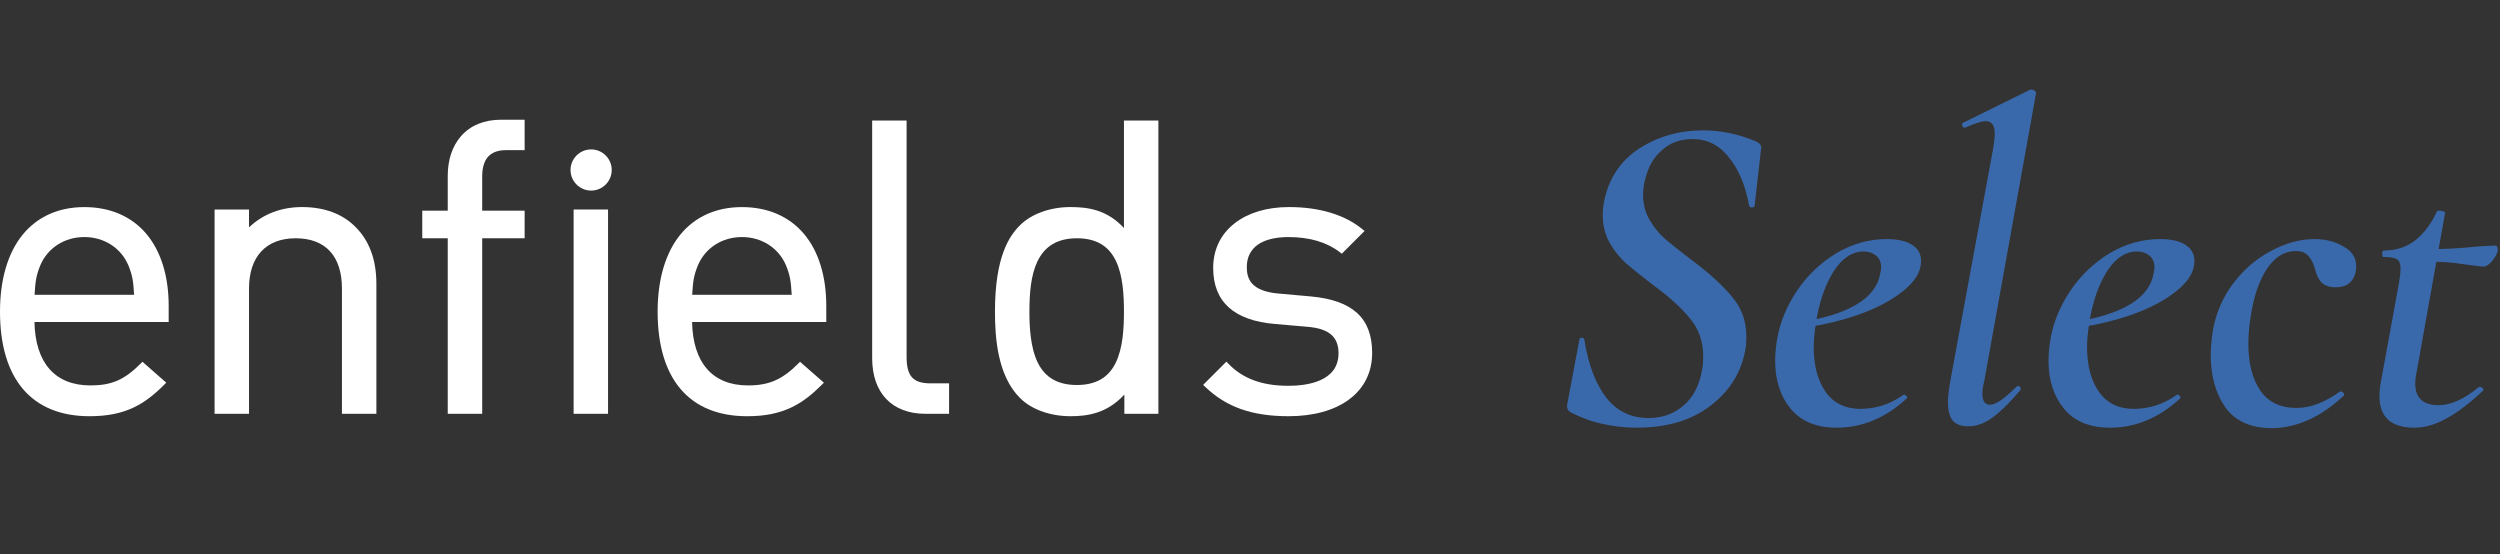
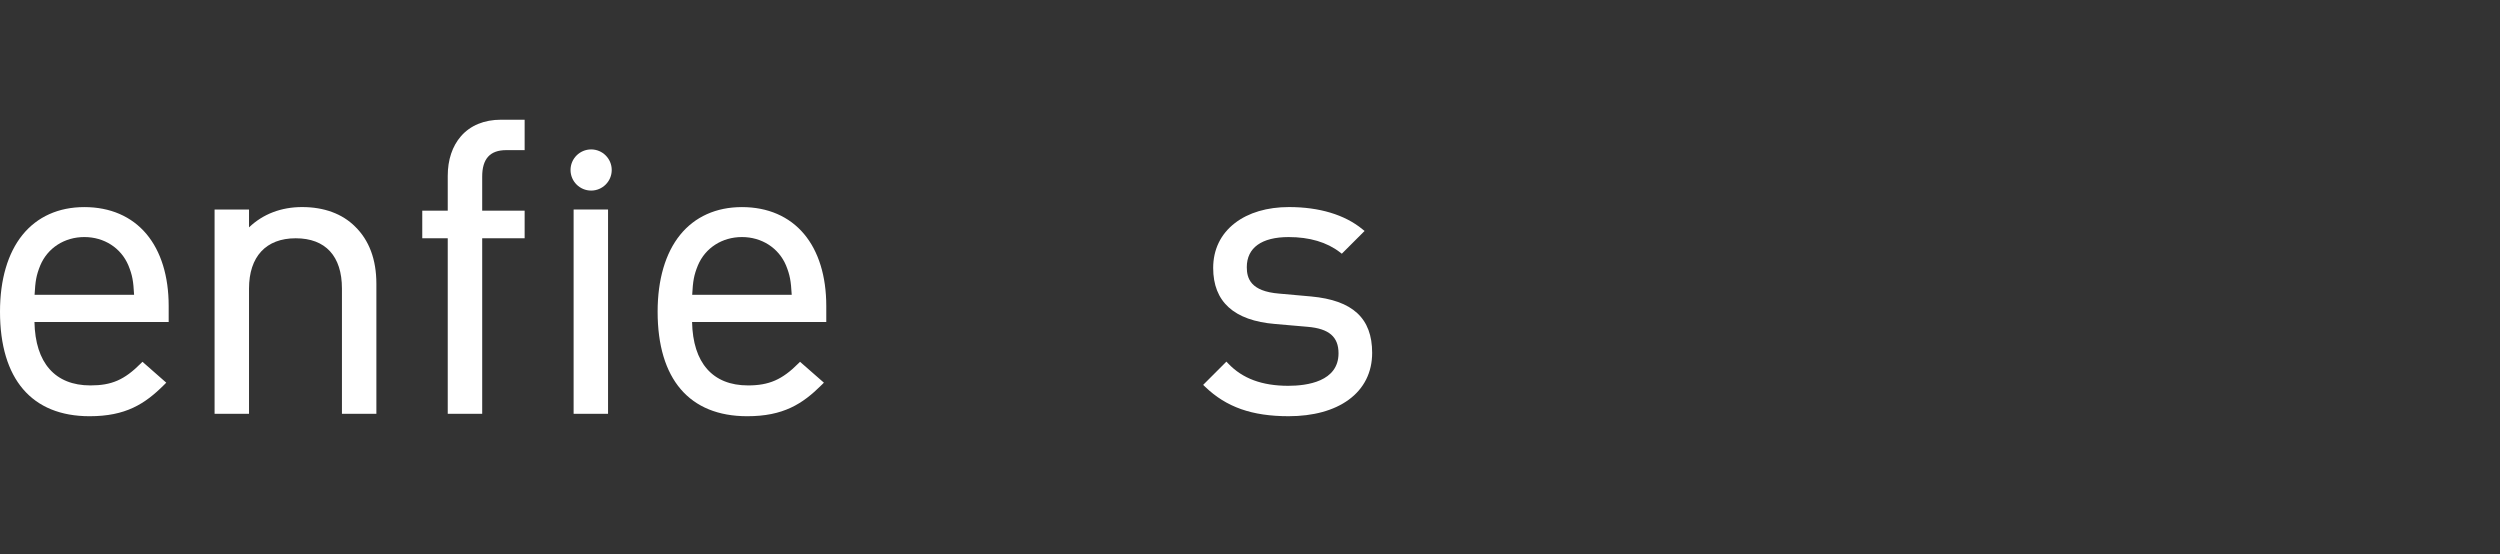
<svg xmlns="http://www.w3.org/2000/svg" width="681" height="151" viewBox="0 0 681 151" fill="none">
  <rect x="0" y="0" width="681" height="151" fill="#333333" stroke="none" />
  <path d="M36.527 80.309H9.419C9.626 76.523 9.89 74.962 10.976 72.286C12.979 67.529 17.578 64.574 22.975 64.574C28.365 64.574 32.959 67.527 34.966 72.283C36.059 74.959 36.324 76.52 36.527 80.309ZM45.948 83.353C45.948 75.242 43.855 68.463 39.898 63.747C35.869 58.949 30.017 56.412 22.975 56.412C15.959 56.412 10.13 59.033 6.122 63.99C2.117 68.942 0 76.171 0 84.894C0 103.264 8.666 113.379 24.402 113.379C34.193 113.379 39.443 110.093 44.742 104.789L45.29 104.243L38.806 98.548L38.325 99.029C33.864 103.483 30.409 104.988 24.631 104.988C15.003 104.988 9.61 98.859 9.386 87.711H45.948V83.353Z" fill="white" />
  <path d="M96.701 61.691C93.24 58.232 88.26 56.404 82.305 56.404C76.595 56.404 71.629 58.309 67.832 61.936V57.068H58.451V112.715H67.832V78.609C67.832 69.901 72.463 64.907 80.543 64.907C88.67 64.907 93.145 69.774 93.145 78.609V112.715H102.526V77.291C102.526 70.692 100.563 65.442 96.701 61.691Z" fill="white" />
  <path d="M137.887 40.897H142.911V32.611H136.459C131.887 32.611 128.118 34.169 125.557 37.117C123.207 39.822 121.965 43.543 121.965 47.88V57.392H115.025V64.909H121.965V112.717H131.35V64.909H142.911V57.392H131.35V48.1C131.35 43.253 133.489 40.897 137.887 40.897Z" fill="white" />
  <path d="M215.664 80.309H188.553C188.76 76.511 189.024 74.95 190.109 72.286C192.11 67.529 196.707 64.574 202.105 64.574C207.491 64.574 212.089 67.527 214.106 72.282C215.186 74.954 215.45 76.517 215.664 80.309ZM225.078 83.353C225.078 75.241 222.987 68.462 219.029 63.747C215.001 58.949 209.149 56.412 202.105 56.412C195.094 56.412 189.269 59.033 185.259 63.99C181.253 68.943 179.137 76.171 179.137 84.894C179.137 103.264 187.802 113.379 203.538 113.379C213.323 113.379 218.576 110.093 223.882 104.791L224.431 104.242L217.926 98.548L217.446 99.03C213.057 103.429 209.476 104.988 203.759 104.988C194.136 104.988 188.745 98.859 188.522 87.711H225.078V83.353Z" fill="white" />
-   <path d="M253.502 104.427C248.731 104.427 246.957 102.476 246.957 97.226V32.836H237.578V97.555C237.578 107.048 242.995 112.716 252.069 112.716H258.526V104.427H253.502Z" fill="white" />
-   <path d="M306.165 84.894C306.165 89.273 305.907 94.822 303.888 98.888C301.889 102.916 298.438 104.873 293.342 104.873C288.236 104.873 284.769 102.915 282.739 98.885C280.651 94.737 280.41 88.913 280.41 84.894C280.41 75.011 281.946 64.907 293.342 64.907C298.438 64.907 301.889 66.865 303.888 70.894C305.907 74.962 306.165 80.513 306.165 84.894ZM306.165 32.836V62.107C301.527 57.135 296.432 56.404 291.577 56.404C286.076 56.404 280.943 58.255 277.851 61.356C274.923 64.281 271.029 69.903 271.029 84.894C271.029 92.07 271.737 102.316 277.849 108.422C280.941 111.524 286.072 113.375 291.577 113.375C296.227 113.375 301.54 112.635 306.274 107.48V112.715H315.547V32.836H306.165Z" fill="white" />
  <path d="M357.145 80.756L348.431 79.977C340.63 79.349 339.628 75.798 339.628 72.774C339.628 67.489 343.675 64.578 351.022 64.578C356.729 64.578 361.434 65.973 365.006 68.724L365.512 69.113L371.709 62.917L371.087 62.409C366.28 58.481 359.378 56.404 351.125 56.404C345.187 56.404 340.09 57.913 336.384 60.77C332.514 63.751 330.469 67.979 330.469 72.995C330.469 82.19 336.14 87.324 347.322 88.252L356.245 89.027C362.033 89.531 364.614 91.754 364.614 96.237C364.614 103.943 356.03 105.093 350.913 105.093C343.8 105.093 338.459 103.115 334.587 99.045L334.074 98.505L327.74 104.84L328.273 105.353C334.037 110.903 341.053 113.376 351.022 113.376C357.706 113.376 363.361 111.828 367.375 108.898C371.562 105.844 373.775 101.427 373.775 96.125C373.775 86.692 368.491 81.808 357.145 80.756Z" fill="white" />
  <path d="M156.252 112.719H165.631V57.07H156.252V112.719Z" fill="white" />
  <path d="M161.03 51.913C164.12 51.913 166.633 49.398 166.633 46.306C166.633 43.215 164.12 40.701 161.03 40.701C157.932 40.701 155.414 43.215 155.414 46.306C155.414 49.398 157.932 51.913 161.03 51.913Z" fill="white" />
-   <path d="M445.834 116.5C442.668 116.5 439.626 116.167 436.71 115.5C433.793 114.917 430.794 113.833 427.711 112.25C426.961 111.75 426.711 110.959 426.961 109.875L430.21 92.627C430.21 92.21 430.419 92.002 430.835 92.002C431.335 92.002 431.585 92.21 431.585 92.627C432.668 99.376 434.668 104.626 437.585 108.376C440.501 112.042 444.334 113.875 449.084 113.875C452.834 113.875 456.042 112.709 458.708 110.375C461.375 108.042 463.041 104.709 463.708 100.376C463.874 99.626 463.958 98.543 463.958 97.126C463.958 93.127 462.791 89.71 460.458 86.877C458.125 83.961 454.792 80.919 450.459 77.753C447.292 75.337 444.792 73.337 442.959 71.753C441.209 70.17 439.71 68.295 438.46 66.129C437.21 63.879 436.585 61.338 436.585 58.505C436.585 57.338 436.71 56.13 436.96 54.88C438.21 48.63 441.376 43.839 446.459 40.506C451.625 37.173 457.458 35.506 463.958 35.506C468.707 35.506 473.499 36.506 478.332 38.506C479.498 39.089 479.956 39.798 479.706 40.631L477.957 56.005C477.873 56.338 477.623 56.505 477.207 56.505C476.79 56.505 476.54 56.338 476.457 56.005C475.457 50.505 473.624 46.13 470.957 42.881C468.374 39.548 465.083 37.881 461.083 37.881C458 37.881 455.417 38.714 453.333 40.381C451.334 41.964 449.875 43.922 448.959 46.255C448.042 48.589 447.584 50.88 447.584 53.13C447.584 55.63 448.167 57.88 449.334 59.879C450.5 61.879 451.875 63.587 453.458 65.004C455.125 66.421 457.541 68.337 460.708 70.754C465.624 74.42 469.332 77.795 471.832 80.878C474.415 83.877 475.707 87.502 475.707 91.752C475.707 93.252 475.623 94.377 475.457 95.127C474.373 101.376 471.207 106.501 465.957 110.5C460.791 114.5 454.083 116.5 445.834 116.5ZM500.304 116.5C494.805 116.5 490.638 114.792 487.805 111.375C484.972 107.959 483.556 103.584 483.556 98.251C483.556 96.335 483.764 94.21 484.181 91.877C485.014 87.46 486.805 83.211 489.555 79.128C492.388 74.962 495.93 71.587 500.179 69.004C504.512 66.421 509.095 65.129 513.928 65.129C517.011 65.129 519.345 65.671 520.928 66.754C522.511 67.754 523.303 69.212 523.303 71.129C523.303 73.962 521.678 76.67 518.428 79.253C515.262 81.836 511.054 84.044 505.804 85.877C500.638 87.627 495.18 88.835 489.43 89.502L489.68 87.877C503.512 85.794 511.012 81.336 512.178 74.503C512.345 73.67 512.428 73.128 512.428 72.878C512.428 71.462 511.97 70.379 511.054 69.629C510.137 68.879 509.012 68.504 507.679 68.504C504.512 68.504 501.763 70.337 499.429 74.003C497.18 77.586 495.596 82.169 494.68 87.752C494.263 90.419 494.055 92.668 494.055 94.502C494.055 99.585 495.138 103.668 497.305 106.751C499.471 109.834 502.638 111.375 506.804 111.375C508.72 111.375 510.679 111.084 512.678 110.5C514.762 109.834 516.72 108.834 518.553 107.501H518.678C518.928 107.501 519.136 107.626 519.303 107.876C519.553 108.126 519.595 108.334 519.428 108.501C513.678 113.833 507.304 116.5 500.304 116.5ZM536.122 116.125C534.205 116.125 532.789 115.583 531.872 114.5C531.039 113.417 530.622 111.75 530.622 109.5C530.622 108.251 530.831 106.376 531.247 103.876L542.996 40.131C543.246 38.631 543.371 37.381 543.371 36.381C543.371 34.131 542.538 33.007 540.871 33.007C539.788 33.007 537.955 33.59 535.372 34.756H535.122C534.789 34.756 534.58 34.548 534.497 34.131C534.414 33.715 534.539 33.465 534.872 33.381L553.121 24.382H553.371C553.704 24.382 553.995 24.507 554.245 24.757C554.579 25.007 554.704 25.215 554.62 25.382L540.497 103.876C540.163 105.126 539.997 106.251 539.997 107.251C539.997 109.25 540.705 110.25 542.121 110.25C543.621 110.25 545.996 108.626 549.246 105.376C549.412 105.209 549.579 105.126 549.746 105.126C549.996 105.126 550.204 105.292 550.371 105.626C550.537 105.876 550.496 106.126 550.246 106.376C547.413 109.709 544.913 112.167 542.746 113.75C540.58 115.333 538.372 116.125 536.122 116.125ZM574.761 116.5C569.262 116.5 565.095 114.792 562.262 111.375C559.429 107.959 558.013 103.584 558.013 98.251C558.013 96.335 558.221 94.21 558.638 91.877C559.471 87.46 561.262 83.211 564.012 79.128C566.845 74.962 570.387 71.587 574.636 69.004C578.969 66.421 583.552 65.129 588.385 65.129C591.468 65.129 593.802 65.671 595.385 66.754C596.968 67.754 597.76 69.212 597.76 71.129C597.76 73.962 596.135 76.67 592.885 79.253C589.719 81.836 585.511 84.044 580.261 85.877C575.095 87.627 569.637 88.835 563.887 89.502L564.137 87.877C577.969 85.794 585.469 81.336 586.635 74.503C586.802 73.67 586.885 73.128 586.885 72.878C586.885 71.462 586.427 70.379 585.511 69.629C584.594 68.879 583.469 68.504 582.136 68.504C578.969 68.504 576.22 70.337 573.886 74.003C571.637 77.586 570.053 82.169 569.137 87.752C568.72 90.419 568.512 92.668 568.512 94.502C568.512 99.585 569.595 103.668 571.762 106.751C573.928 109.834 577.095 111.375 581.261 111.375C583.177 111.375 585.136 111.084 587.135 110.5C589.219 109.834 591.177 108.834 593.01 107.501H593.135C593.385 107.501 593.593 107.626 593.76 107.876C594.01 108.126 594.052 108.334 593.885 108.501C588.135 113.833 581.761 116.5 574.761 116.5ZM618.828 116.625C613.162 116.625 608.954 114.75 606.204 111C603.538 107.167 602.205 102.418 602.205 96.751C602.205 94.752 602.413 92.418 602.829 89.752C603.746 84.919 605.663 80.628 608.579 76.878C611.495 73.128 614.912 70.254 618.828 68.254C622.745 66.171 626.619 65.129 630.452 65.129C633.452 65.129 636.077 65.796 638.327 67.129C640.66 68.379 641.826 70.17 641.826 72.503C641.826 74.253 641.326 75.67 640.327 76.753C639.41 77.753 638.035 78.253 636.202 78.253C634.535 78.253 633.244 77.795 632.327 76.878C631.494 75.961 630.911 74.712 630.577 73.128C630.161 71.712 629.577 70.587 628.827 69.754C628.077 68.837 626.911 68.379 625.328 68.379C622.328 68.379 619.745 69.962 617.578 73.128C615.495 76.211 614.037 80.336 613.204 85.502C612.704 88.335 612.454 91.044 612.454 93.627C612.454 98.96 613.537 103.209 615.703 106.376C617.87 109.542 621.161 111.125 625.578 111.125C627.578 111.125 629.619 110.709 631.702 109.875C633.869 108.959 635.785 107.876 637.452 106.626H637.577C637.827 106.626 638.077 106.751 638.327 107.001C638.577 107.251 638.618 107.501 638.452 107.751C635.285 110.75 631.994 113 628.577 114.5C625.244 115.917 621.995 116.625 618.828 116.625ZM657.663 116.5C651.33 116.5 648.164 113.625 648.164 107.876C648.164 106.709 648.289 105.459 648.539 104.126L653.538 76.753C653.788 75.253 653.913 74.045 653.913 73.128C653.913 71.878 653.58 71.045 652.913 70.629C652.33 70.212 651.122 70.004 649.289 70.004C649.039 70.004 648.914 69.754 648.914 69.254C648.914 68.587 649.039 68.254 649.289 68.254C652.705 68.254 655.622 67.295 658.038 65.379C660.454 63.379 662.371 60.796 663.788 57.63C663.788 57.463 664.038 57.38 664.537 57.38C664.954 57.38 665.329 57.463 665.662 57.63C665.996 57.713 666.121 57.838 666.037 58.005L658.288 101.376C658.038 102.459 657.913 103.501 657.913 104.501C657.913 108.417 660.038 110.375 664.288 110.375C667.621 110.375 671.287 108.709 675.287 105.376H675.412C675.745 105.376 676.037 105.501 676.287 105.751C676.537 106.001 676.537 106.251 676.287 106.501C672.537 110 669.162 112.542 666.162 114.125C663.246 115.708 660.413 116.5 657.663 116.5ZM676.412 72.628C676.162 72.628 674.453 72.42 671.287 72.003C668.204 71.503 664.912 71.254 661.413 71.254L661.663 67.879C665.829 67.879 670.329 67.629 675.162 67.129L679.536 66.879C680.12 66.879 680.411 67.254 680.411 68.004C680.411 68.67 679.953 69.629 679.036 70.879C678.12 72.045 677.245 72.628 676.412 72.628Z" fill="#3A69AB" />
</svg>